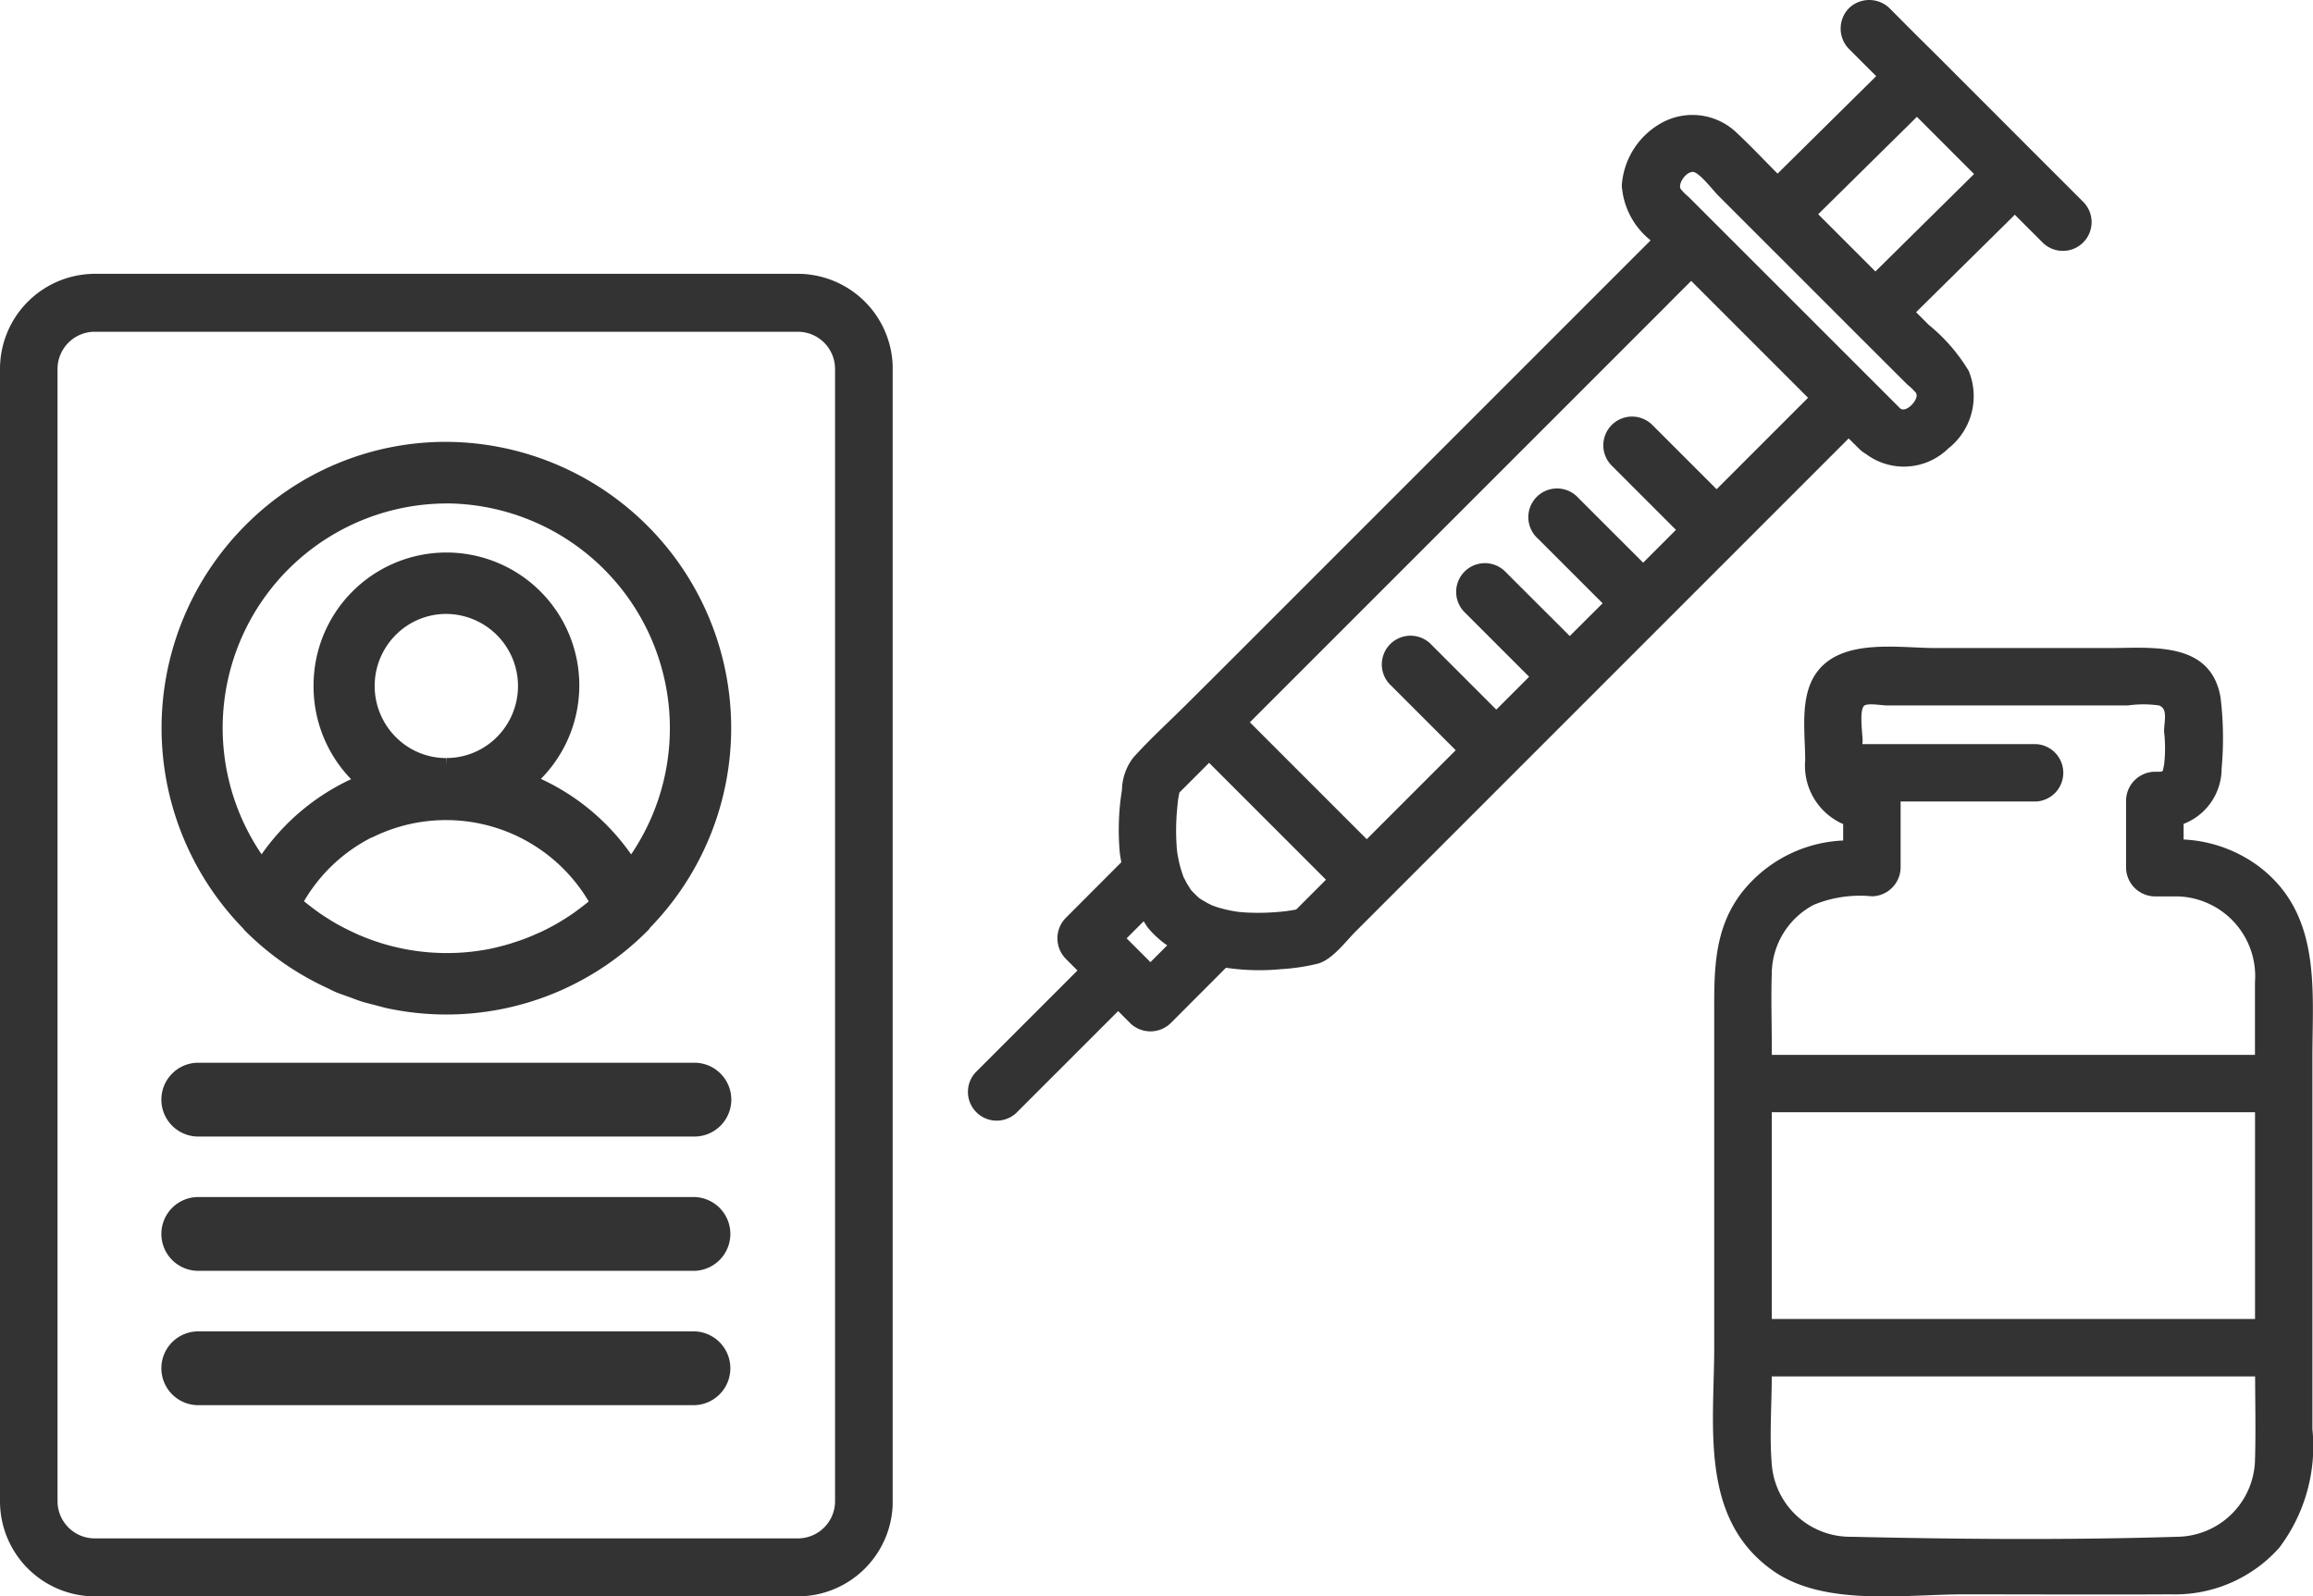
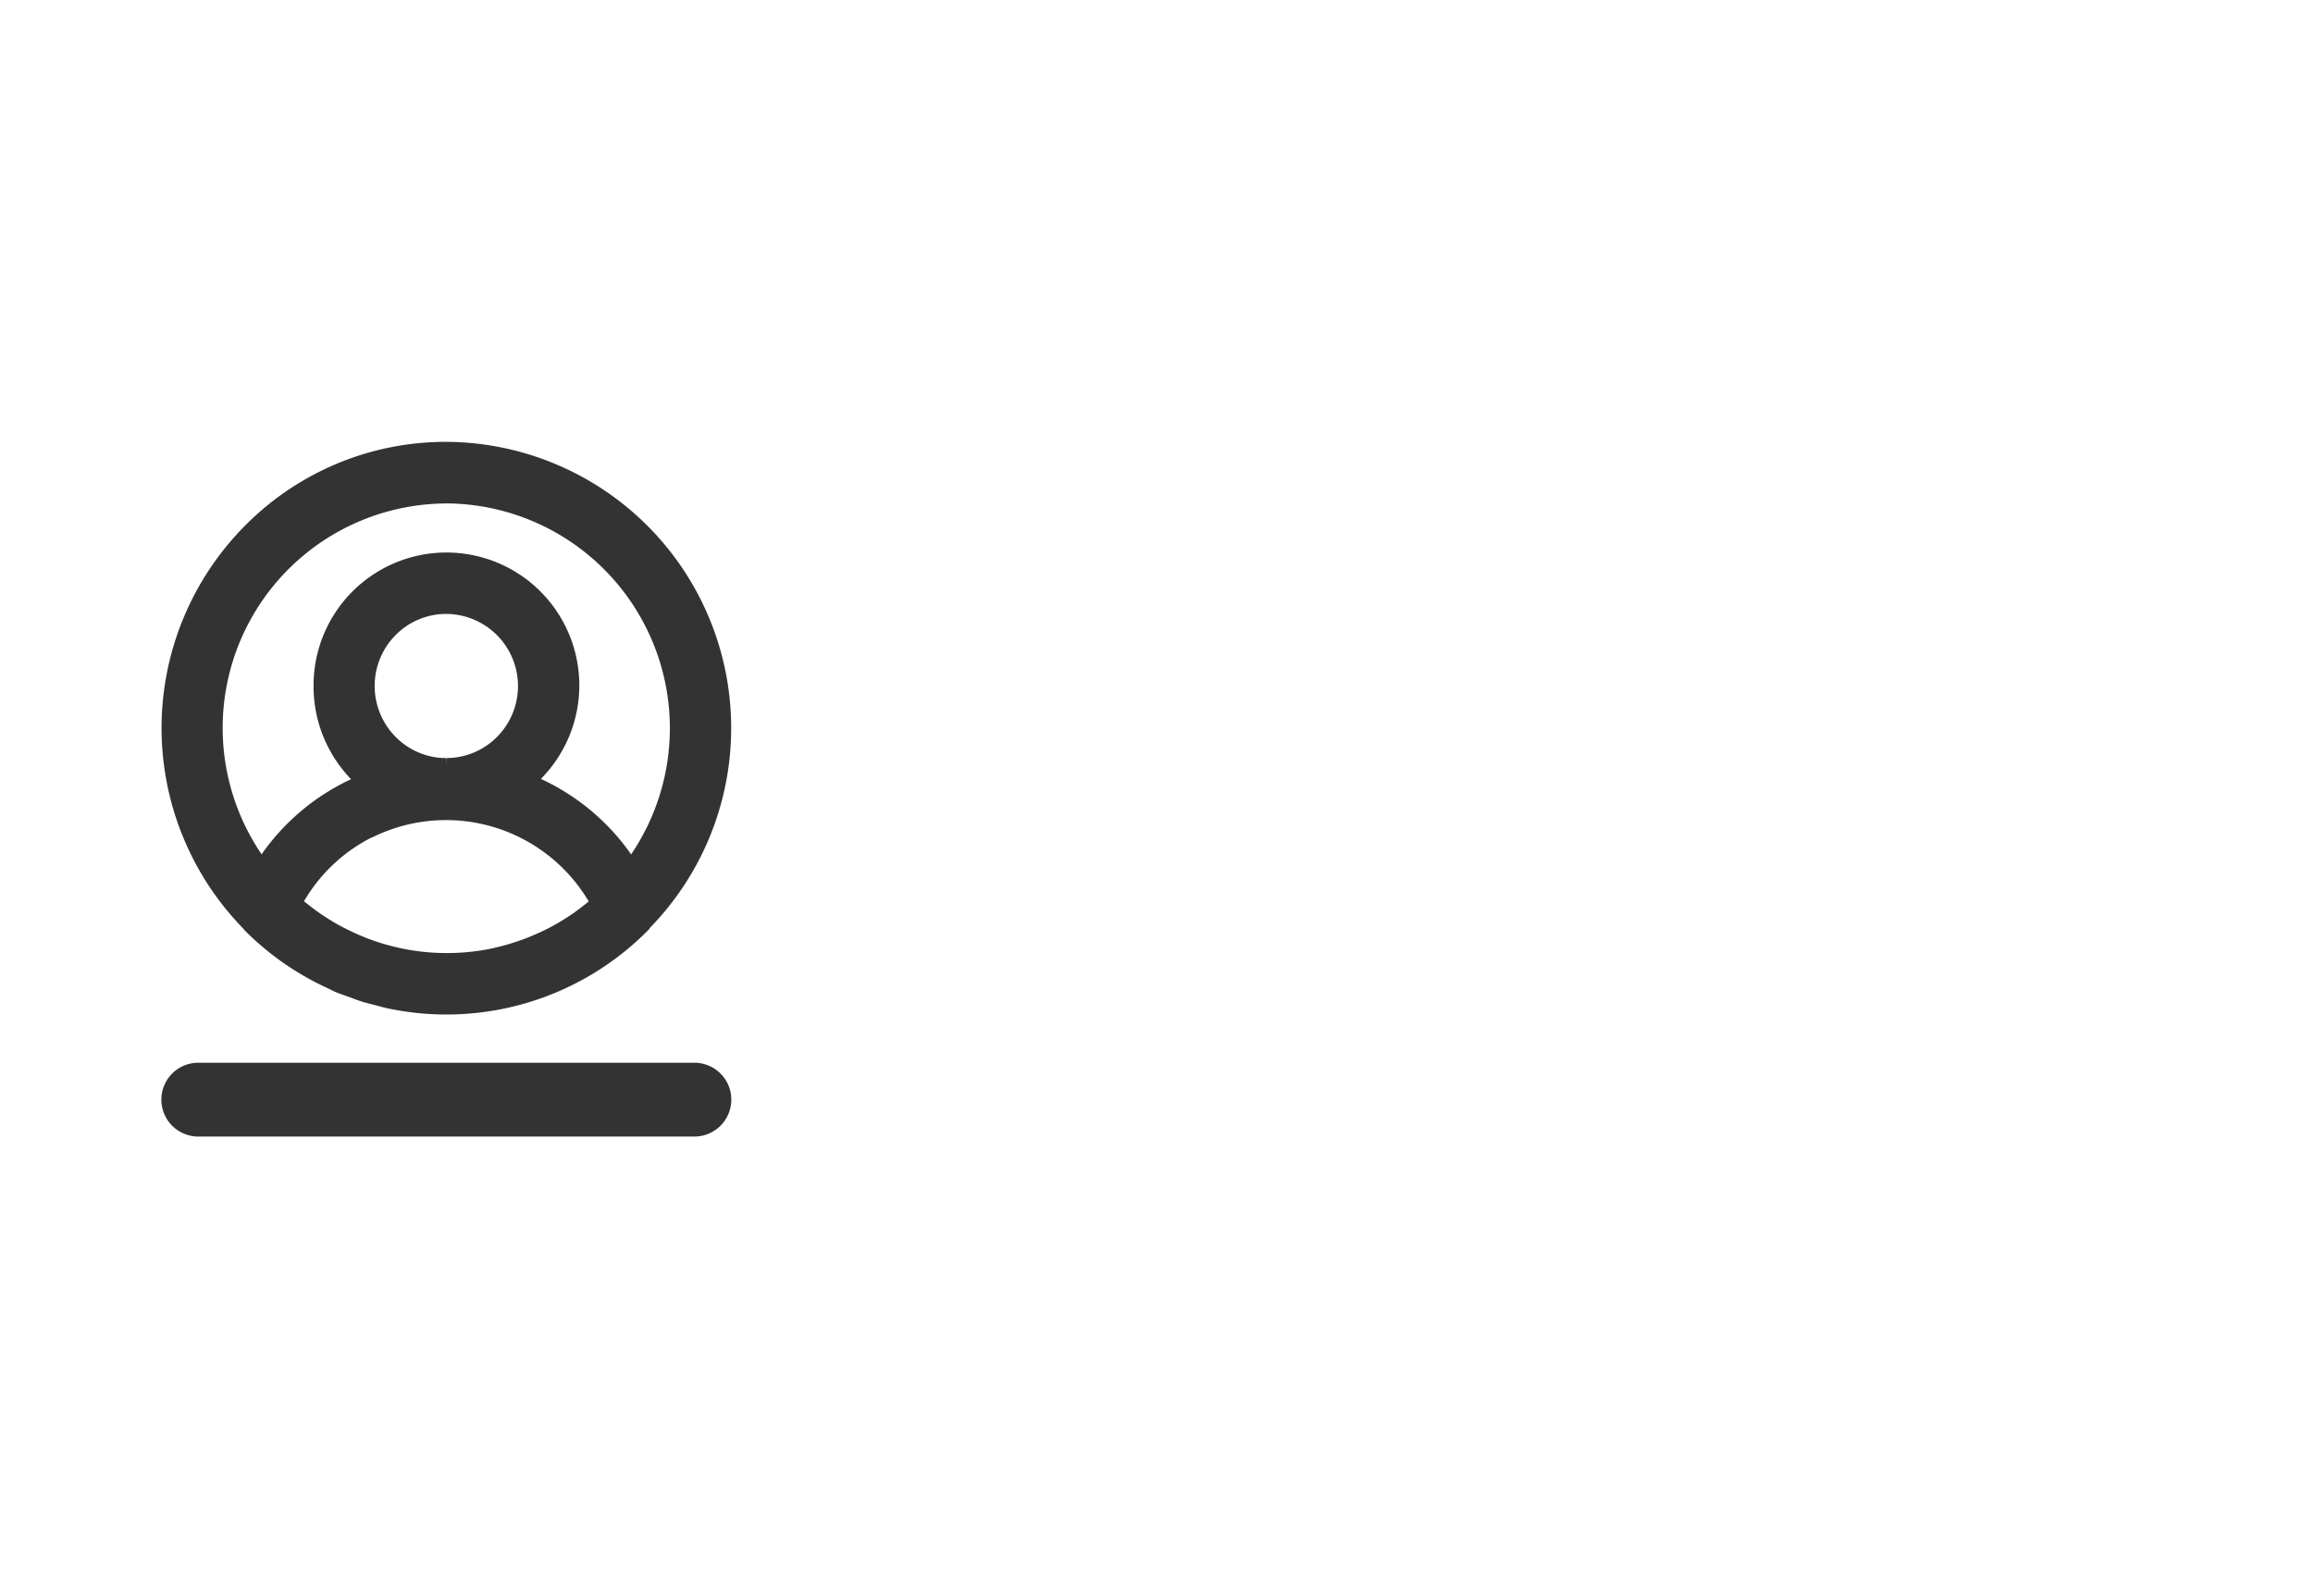
<svg xmlns="http://www.w3.org/2000/svg" width="92.736" height="64" viewBox="0 0 92.736 64">
  <defs>
    <clipPath id="a">
      <rect width="35.79" height="53.022" fill="none" />
    </clipPath>
  </defs>
  <g transform="translate(-21752.625 2042.141)">
    <g transform="translate(21791.402 -2042.141)">
-       <path d="M66.249,43.072a5.507,5.507,0,0,0-3.058-1.134c-.01,0-.022,0-.033,0v-.627a2.381,2.381,0,0,0,1.524-2.222,13.438,13.438,0,0,0-.045-2.861c-.4-2.266-2.776-1.967-4.484-1.967H53.23c-1.459,0-3.65-.389-4.7.872-.8.957-.544,2.471-.544,3.631a2.55,2.55,0,0,0,1.523,2.554v.659a5.469,5.469,0,0,0-4.1,2.132c-1.131,1.51-1.07,3.228-1.07,5.008V62.279c0,3.17-.612,6.924,2.394,9,2.056,1.417,5.263.921,7.627.921,2.761,0,5.523.014,8.284,0a5.6,5.6,0,0,0,4.346-1.864,6.748,6.748,0,0,0,1.332-4.765V50.712c0-2.751.366-5.728-2.076-7.641m-19.6,4.237a3.149,3.149,0,0,1,1.683-2.752,4.855,4.855,0,0,1,2.331-.342,1.168,1.168,0,0,0,1.152-1.152V40.413h5.438a1.152,1.152,0,0,0,0-2.3h-6.97c0-.043.009-.1.009-.127,0-.263-.153-1.272.077-1.423.157-.1.726,0,.906,0h9.648a4.46,4.46,0,0,1,1.255,0c.366.136.2.631.2,1.046a5.757,5.757,0,0,1,0,1.341c-.079.293.028.27-.372.27a1.169,1.169,0,0,0-1.152,1.152v2.694a1.169,1.169,0,0,0,1.152,1.152h.922a3.2,3.2,0,0,1,3.094,3.443c0,.886,0,1.773,0,2.66v.25H46.647V50.24c0-.975-.034-1.957,0-2.931m19.375,5.562V61.16H46.647V52.871H66.022Zm0,13.84a3.158,3.158,0,0,1-3.1,3.181c-4.345.135-8.748.1-13.095,0a3.153,3.153,0,0,1-3.174-2.827c-.108-1.18-.008-2.407-.008-3.589v-.012H66.025c.005,1.082.025,2.166,0,3.247" transform="translate(-14.387 -8.279)" fill="#333" />
-       <path d="M6.533,41.018a1.165,1.165,0,0,0,1.629,0L10.376,38.8a9.13,9.13,0,0,0,2.209.056,8.113,8.113,0,0,0,1.487-.224c.587-.172,1.1-.887,1.515-1.3l.055-.054,18.8-18.8.9-.9L35.77,18a1.222,1.222,0,0,0,.263.2,2.541,2.541,0,0,0,3.3-.216,2.667,2.667,0,0,0,.823-3.112,7.1,7.1,0,0,0-1.611-1.855l-.5-.5,3.9-3.848L42,8.605l.138.139.966.965a1.152,1.152,0,1,0,1.629-1.629L42.819,6.167,38.9,2.244,37.947,1.3,36.982.33a1.171,1.171,0,0,0-1.63,0,1.168,1.168,0,0,0,0,1.629l1.094,1.094L32.492,6.961c-.535-.537-1.057-1.092-1.61-1.61a2.562,2.562,0,0,0-2.953-.47,3.105,3.105,0,0,0-1.683,2.556,3.071,3.071,0,0,0,1.156,2.2l-17.06,17.06L8.889,28.144c-.739.739-1.525,1.449-2.225,2.225a2.2,2.2,0,0,0-.458,1.3,10.094,10.094,0,0,0-.084,2.546c.014.121.04.236.058.355L3.949,36.806a1.169,1.169,0,0,0,0,1.629l.473.474L1.665,41.667.339,42.992a1.153,1.153,0,0,0,1.63,1.629l4.084-4.084.481.481M38.017,4.741l.06-.059L40.37,6.977l-3.955,3.907L34.121,8.589l3.9-3.848M29.093,6.893c.249,0,.808.735,1.011.938l5.307,5.307L37.7,15.423a2.264,2.264,0,0,1,.345.335c.14.243-.4.826-.642.611L28.917,7.887a2.1,2.1,0,0,1-.309-.309c-.118-.192.187-.682.485-.685m-.965,5.269.9-.9,1.528,1.528,3.158,3.158-2.561,2.561-1.105,1.105-2.195-2.194-.393-.393a1.152,1.152,0,0,0-1.629,1.629l2.587,2.587-1.316,1.317-2.194-2.194-.394-.393A1.152,1.152,0,1,0,22.889,21.6l2.588,2.587L24.16,25.5,21.966,23.31l-.393-.394a1.152,1.152,0,0,0-1.63,1.63l2.588,2.587-1.317,1.317-2.194-2.195-.393-.393A1.152,1.152,0,1,0,17,27.49l2.587,2.588-2.929,2.929-.638.638-3.771-3.771-.915-.915,16.8-16.8M8.39,32.818c.011-.208.031-.415.052-.621,0-.015,0-.021,0-.031.01-.064.019-.127.029-.191s.026-.13.038-.2l.814-.814.377-.377,4.686,4.686-.376.377-.817.817-.063.013c-.113.02-.227.035-.339.054l-.051.005c-.094.009-.187.019-.281.027a9.257,9.257,0,0,1-1.2.025c-.117-.005-.233-.014-.349-.025-.036,0-.094-.012-.136-.018a5.974,5.974,0,0,1-.663-.147c-.1-.029-.194-.064-.291-.1l-.031-.013-.112-.056c-.09-.048-.177-.1-.265-.151-.041-.025-.081-.053-.121-.081l-.014-.012c-.088-.082-.174-.164-.256-.253-.022-.022-.041-.047-.061-.071l-.01-.017c-.053-.087-.109-.17-.159-.26-.032-.059-.061-.121-.093-.18L8.689,35.2a4.939,4.939,0,0,1-.191-.628c-.023-.1-.039-.2-.061-.3,0-.005,0-.024-.008-.044,0-.039-.012-.093-.013-.1a8.865,8.865,0,0,1-.026-1.3M7.076,36.937c.063.091.113.187.184.275a3.825,3.825,0,0,0,.76.69l-.672.673-.955-.955.683-.683" transform="translate(0 0)" fill="#333" />
-     </g>
+       </g>
    <g transform="translate(21752.625 -2031.163)" clip-path="url(#a)">
      <path d="M10.027,26.509a11.289,11.289,0,0,0,3.28,2.3l.135.066c.086.043.172.086.261.123s.188.073.283.106l.281.1c.162.062.325.124.492.176.106.032.214.059.322.086l.322.084c.144.039.289.079.437.108a11.364,11.364,0,0,0,10.37-3.15.379.379,0,0,0,.077-.1A11.475,11.475,0,0,0,18.118,6.93a11.309,11.309,0,0,0-8.073,3.363,11.506,11.506,0,0,0-.073,16.146Zm8.1-6.61-.012-.291a2.844,2.844,0,0,1-2.028-.847,2.9,2.9,0,0,1,0-4.087,2.848,2.848,0,0,1,2.031-.845,2.892,2.892,0,0,1,2.031,4.932,2.849,2.849,0,0,1-2.024.845Zm-3,2.9a6.648,6.648,0,0,1,8.7,2.558c-.093.076-.189.151-.295.232s-.2.15-.295.22c-.124.087-.249.168-.376.248s-.234.145-.354.213-.237.13-.356.191c-.141.071-.283.14-.43.2-.1.046-.2.088-.3.129-.18.072-.363.137-.585.209l-.172.055c-.249.074-.5.139-.782.2A8.919,8.919,0,0,1,15.417,27c-.247-.079-.488-.169-.743-.276l-.095-.04c-.219-.1-.434-.2-.688-.336l-.1-.053c-.194-.108-.383-.225-.618-.379l-.122-.081c-.171-.119-.336-.246-.5-.374l-.14-.112a6.6,6.6,0,0,1,2.71-2.557M24.1,25.5l-.019-.023,0,0Zm-2.187-5.061a5.331,5.331,0,0,0-.024-7.513,5.328,5.328,0,0,0-9.094,3.79A5.339,5.339,0,0,0,14.3,20.455a8.994,8.994,0,0,0-3.588,3.011A9,9,0,0,1,18.12,9.4l.162,0A9.014,9.014,0,0,1,25.527,23.47a9.026,9.026,0,0,0-3.616-3.026" transform="translate(-0.223 -0.193)" fill="#333" />
      <path d="M28.064,32.539H8.172a1.479,1.479,0,0,0,0,2.959H28.064a1.479,1.479,0,0,0,0-2.959" transform="translate(-0.223 -0.909)" fill="#333" />
-       <path d="M28.064,38.078H8.172a1.479,1.479,0,0,0,0,2.959H28.064a1.48,1.48,0,0,0,0-2.959" transform="translate(-0.223 -1.064)" fill="#333" />
-       <path d="M28.064,43.618H8.172a1.479,1.479,0,0,0,0,2.959H28.064a1.48,1.48,0,0,0,0-2.959" transform="translate(-0.223 -1.218)" fill="#333" />
-       <path d="M32,0H3.792A3.814,3.814,0,0,0,0,3.813v45.4a3.813,3.813,0,0,0,3.793,3.812H32a3.813,3.813,0,0,0,3.793-3.813V3.812A3.813,3.813,0,0,0,32,0M2.307,3.814A1.492,1.492,0,0,1,3.793,2.323H32A1.492,1.492,0,0,1,33.48,3.814V49.209A1.491,1.491,0,0,1,32,50.7H3.791a1.491,1.491,0,0,1-1.484-1.491Z" transform="translate(0 0)" fill="#333" />
    </g>
  </g>
</svg>